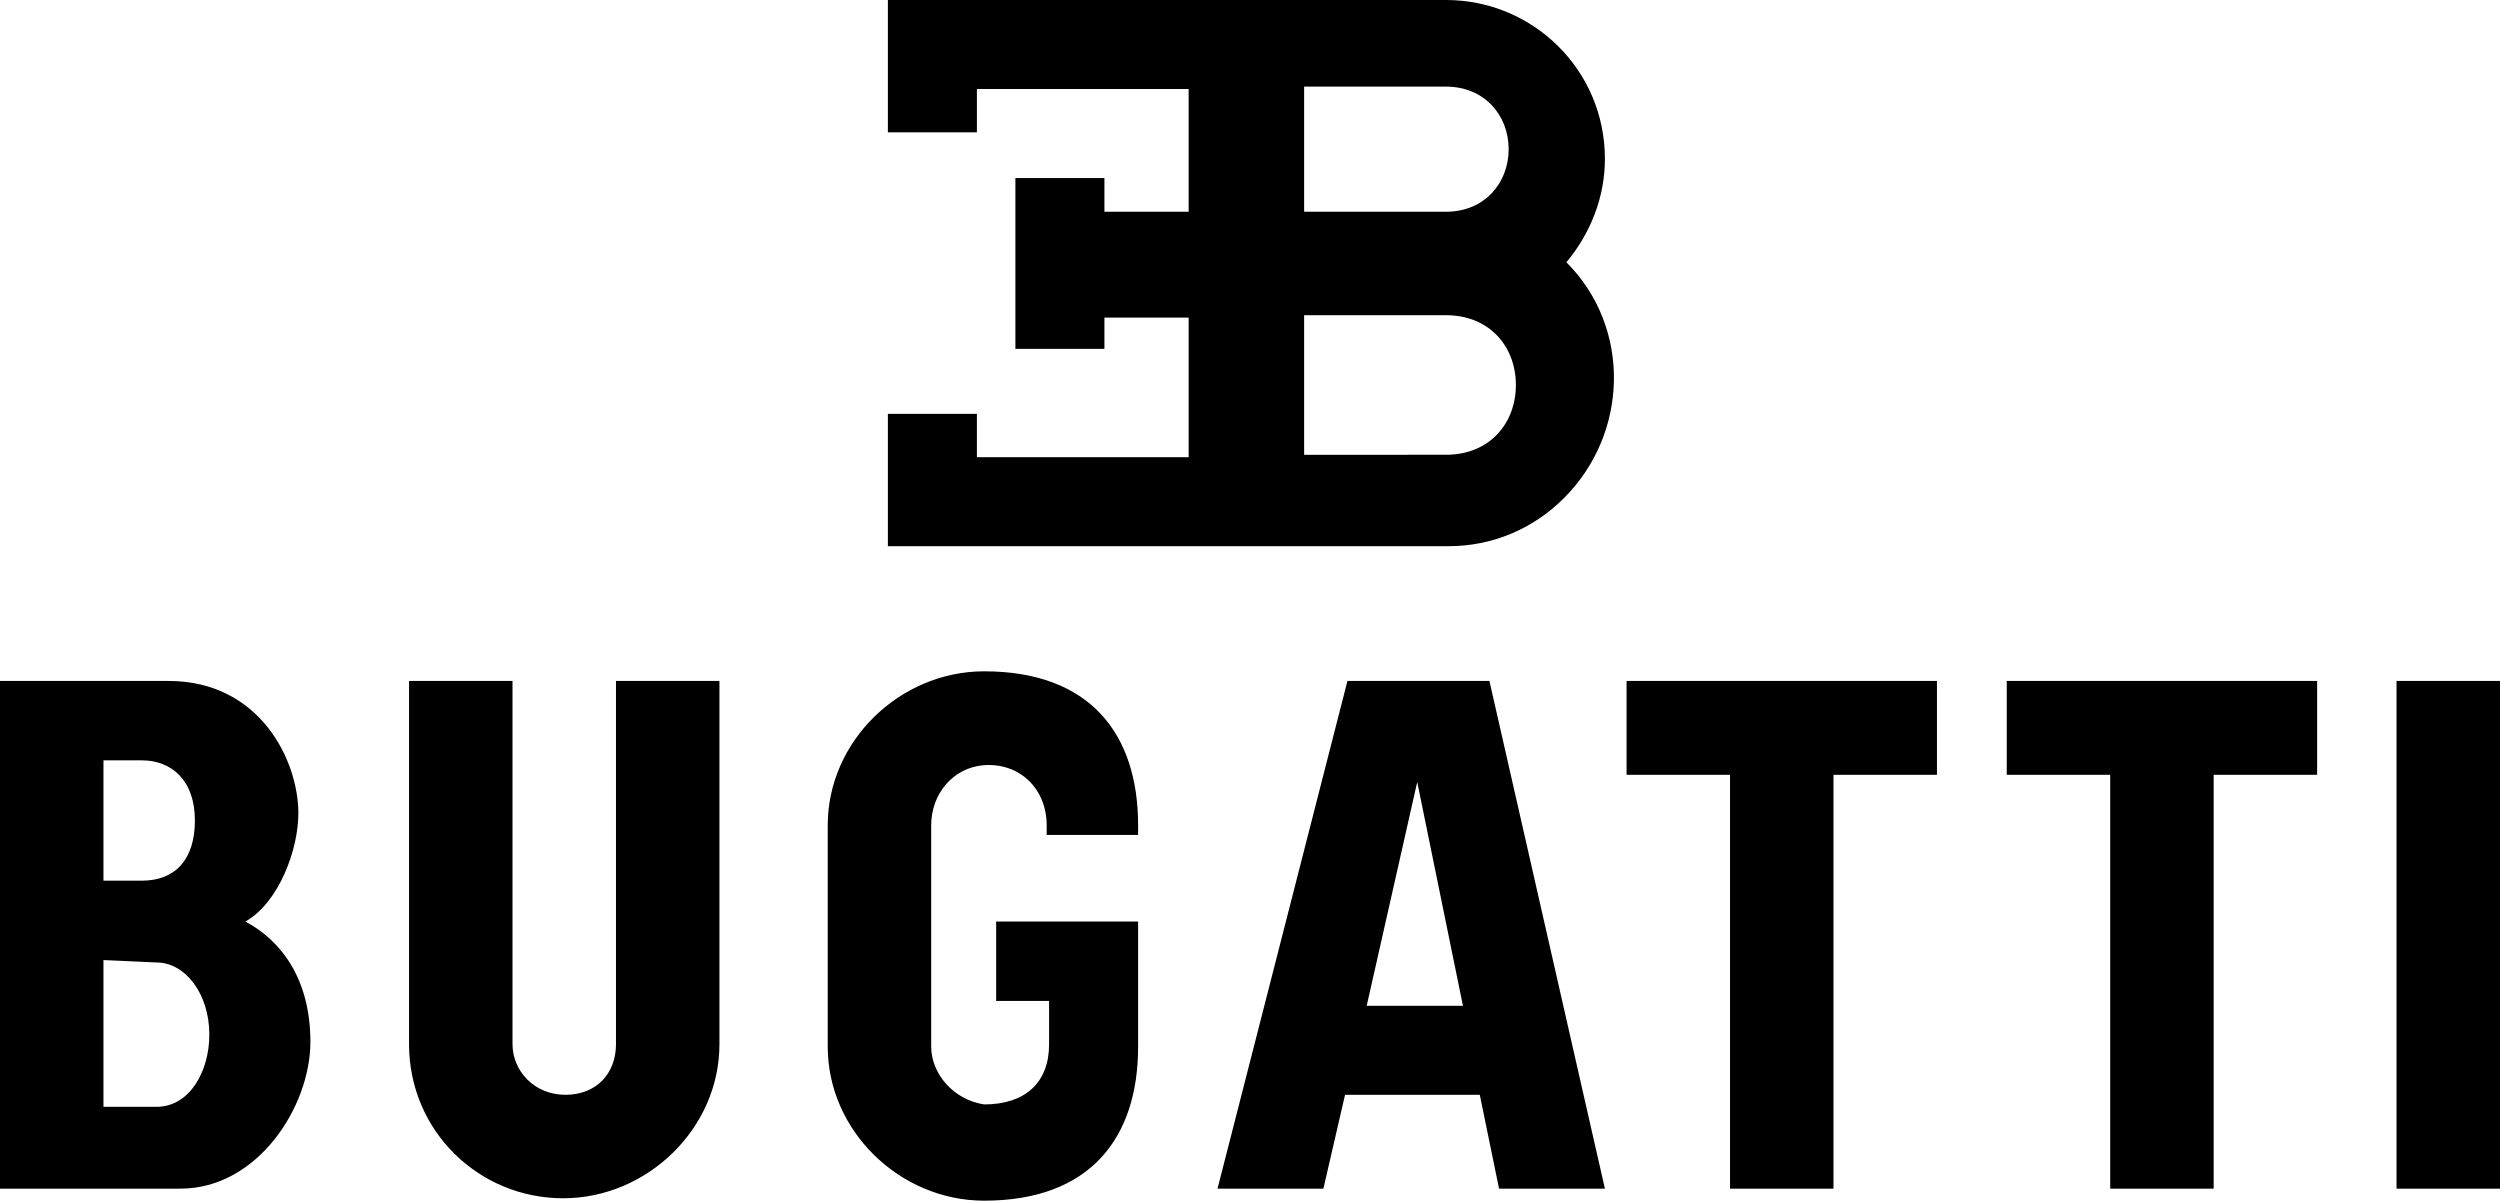
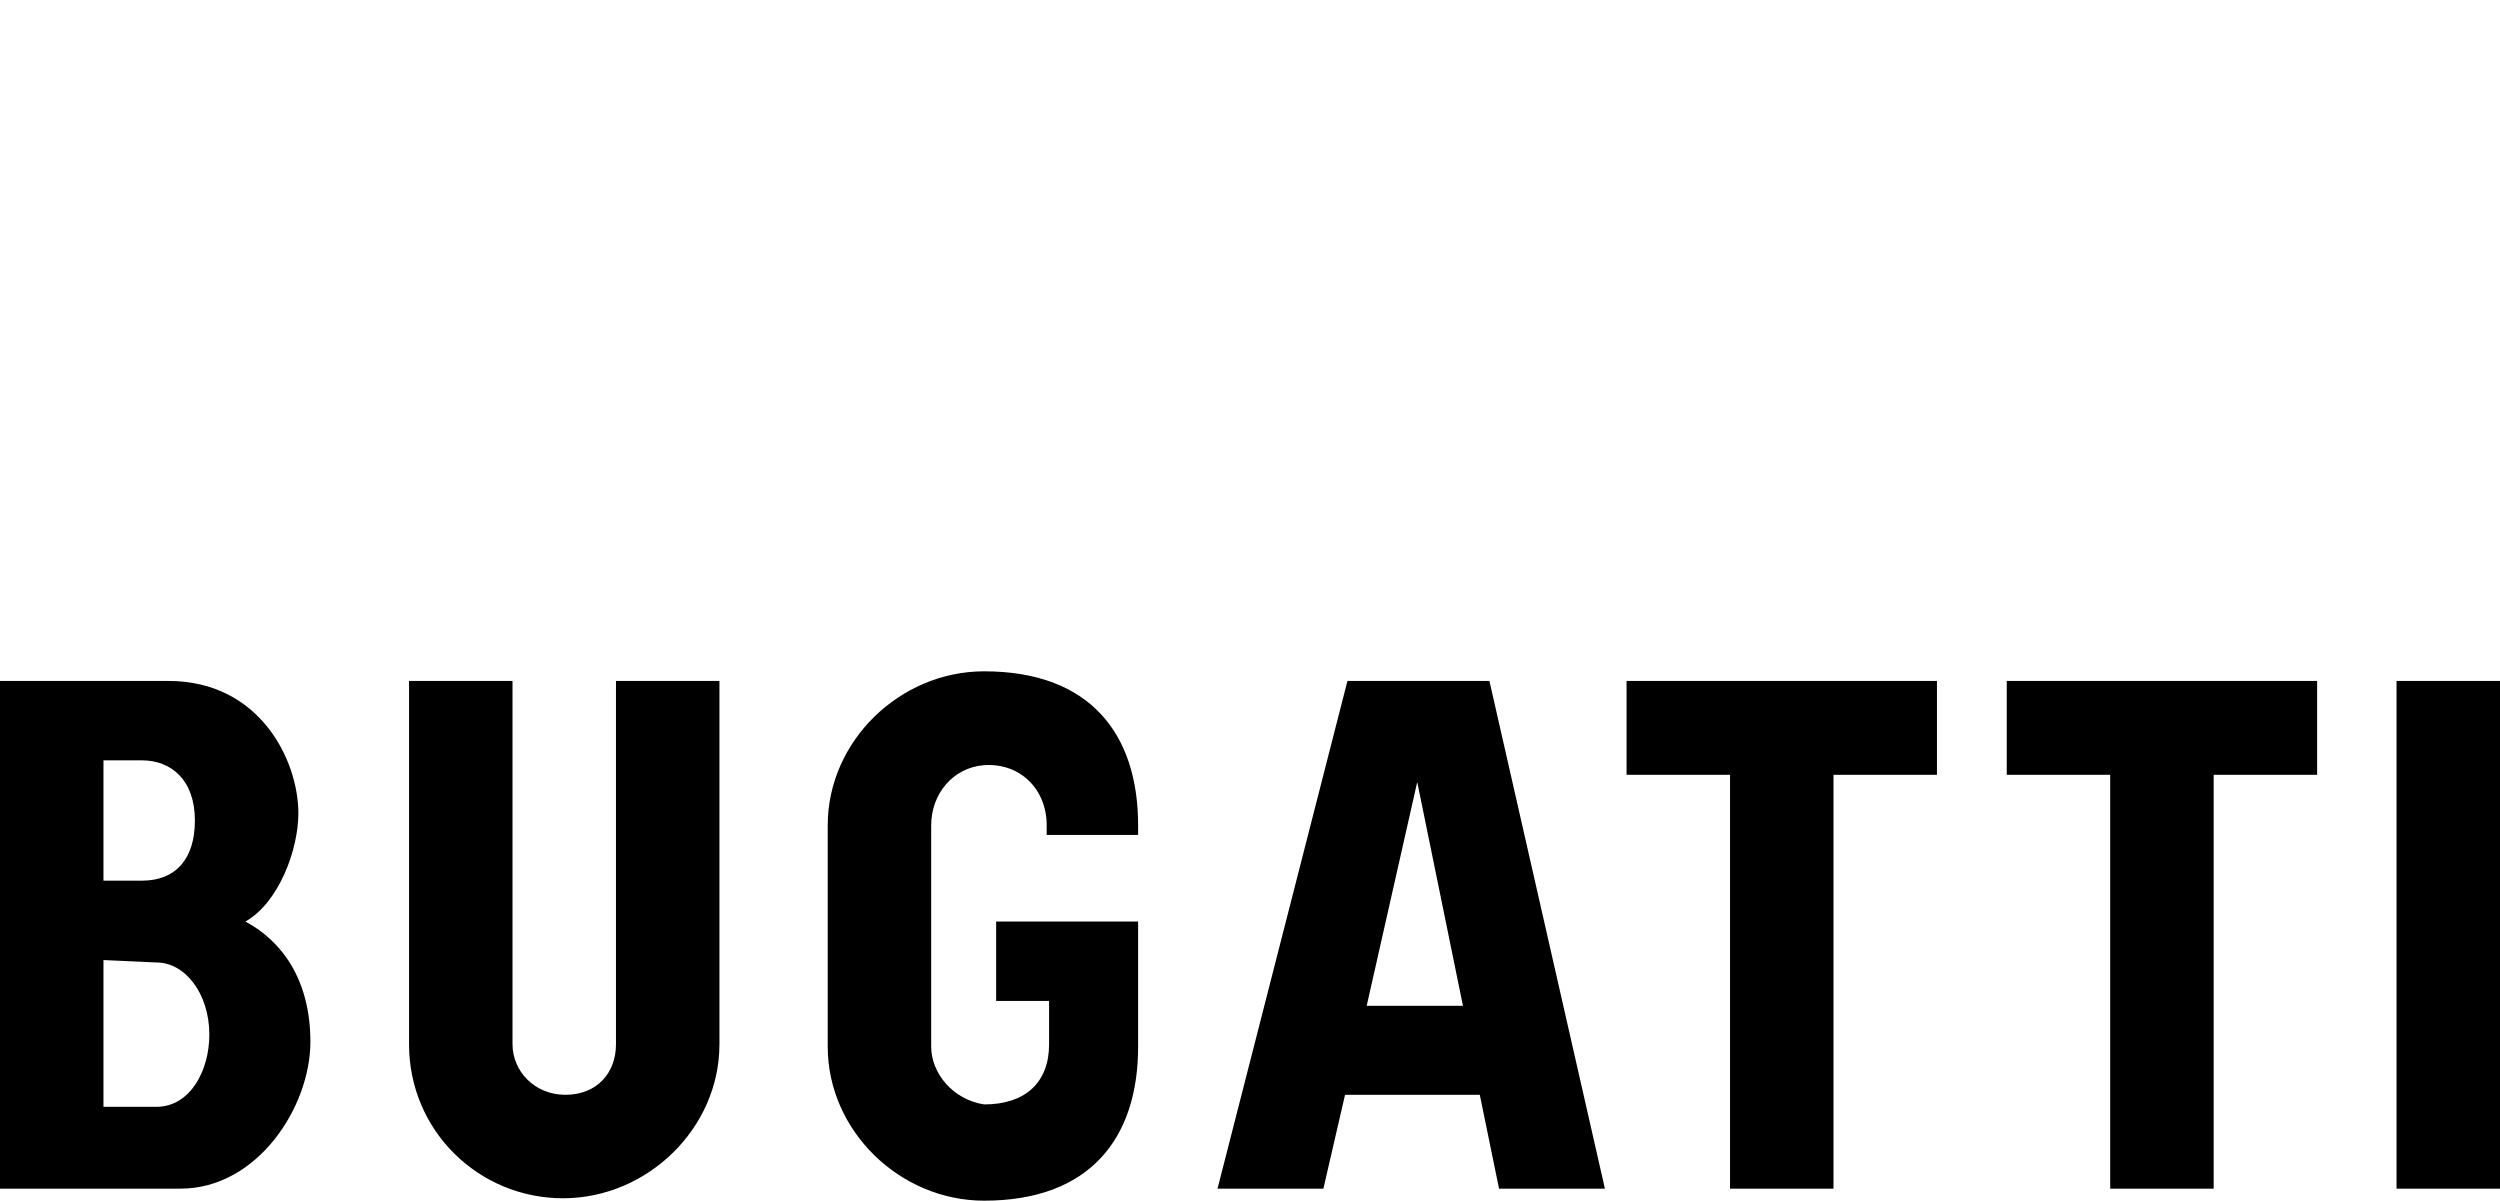
<svg xmlns="http://www.w3.org/2000/svg" id="Layer_1" x="0px" y="0px" width="103.9px" height="49.9px" viewBox="0 0 103.9 49.9" style="enable-background:new 0 0 103.9 49.9;" xml:space="preserve">
  <style type="text/css">	.st0{fill-rule:evenodd;clip-rule:evenodd;}</style>
  <g>
    <path class="st0" d="M4.3,39.9V46h2.2c1.4,0,2.2-1.5,2.2-3c0-1.7-1-3-2.2-3L4.3,39.9L4.3,39.9z M4.3,31.6v5h1.6  c1.4,0,2.2-0.9,2.2-2.5c0-1.7-1-2.5-2.2-2.5L4.3,31.6L4.3,31.6L4.3,31.6z M10.2,38.3c1.5,0.8,2.7,2.4,2.7,5c0,2.7-2.2,6.1-5.4,6.1  H0V28.3h7c3.8,0,5.4,3.3,5.4,5.5C12.4,35.3,11.6,37.5,10.2,38.3L10.2,38.3z M25.6,43.4V28.3h4.3v15.1c0,3.5-3,6.4-6.5,6.4  S17,47,17,43.4V28.3h4.3l0,15.1c0,1.1,0.9,2.1,2.2,2.1C24.8,45.5,25.6,44.6,25.6,43.4L25.6,43.4z M43.6,43.4v-1.8h-2.2v-3.3l5.9,0  v5.2c0,3.8-2,6.4-6.4,6.4c-3.5,0-6.5-2.9-6.5-6.4v-9.2c0-3.5,3-6.4,6.5-6.4c4.4,0,6.4,2.6,6.4,6.4v0.4h-3.8v-0.4  c0-1.5-1.1-2.6-2.6-2.5c-1.3,0.1-2.2,1.2-2.2,2.5v9.2c0,1.1,0.9,2.2,2.2,2.4C42.6,45.9,43.6,45,43.6,43.4z M60.8,41.8l-1.9-9.3  l-2.1,9.3H60.8L60.8,41.8z M50.6,49.4L56,28.3h5.9l4.8,21.1h-4.4l-0.8-3.9h-5.6l-0.9,3.9H50.6z M76.2,49.4h-4.3V32.2h-4.3v-3.9  h12.9v3.9h-4.3L76.2,49.4L76.2,49.4z M92,49.4h-4.3V32.2h-4.3v-3.9h12.9v3.9H92L92,49.4L92,49.4z M99.6,28.3h4.3v21.1h-4.3V28.3z" />
-     <path class="st0" d="M60.1,18.9c1.8,0,2.9-1.3,2.9-2.9c0-1.6-1.1-2.9-2.9-2.9h-5.9v5.8L60.1,18.9L60.1,18.9z M60.1,8.8  c1.6,0,2.6-1.2,2.6-2.6c0-1.4-1-2.6-2.6-2.6h-5.9v5.2L60.1,8.8L60.1,8.8z M45.9,13.1v1.4h-3.7V7.4h3.7v1.4h3.5V3.7h-8.8v1.8h-3.7V0  h23.2c3.6,0,6.6,2.9,6.6,6.6c0,1.6-0.6,3.1-1.6,4.3c2.7,2.7,2.6,7.1-0.1,9.8c-1.3,1.3-3,2-4.8,2H36.9v-5.5h3.7v1.8h8.8v-5.8H45.9  L45.9,13.1z" />
  </g>
</svg>